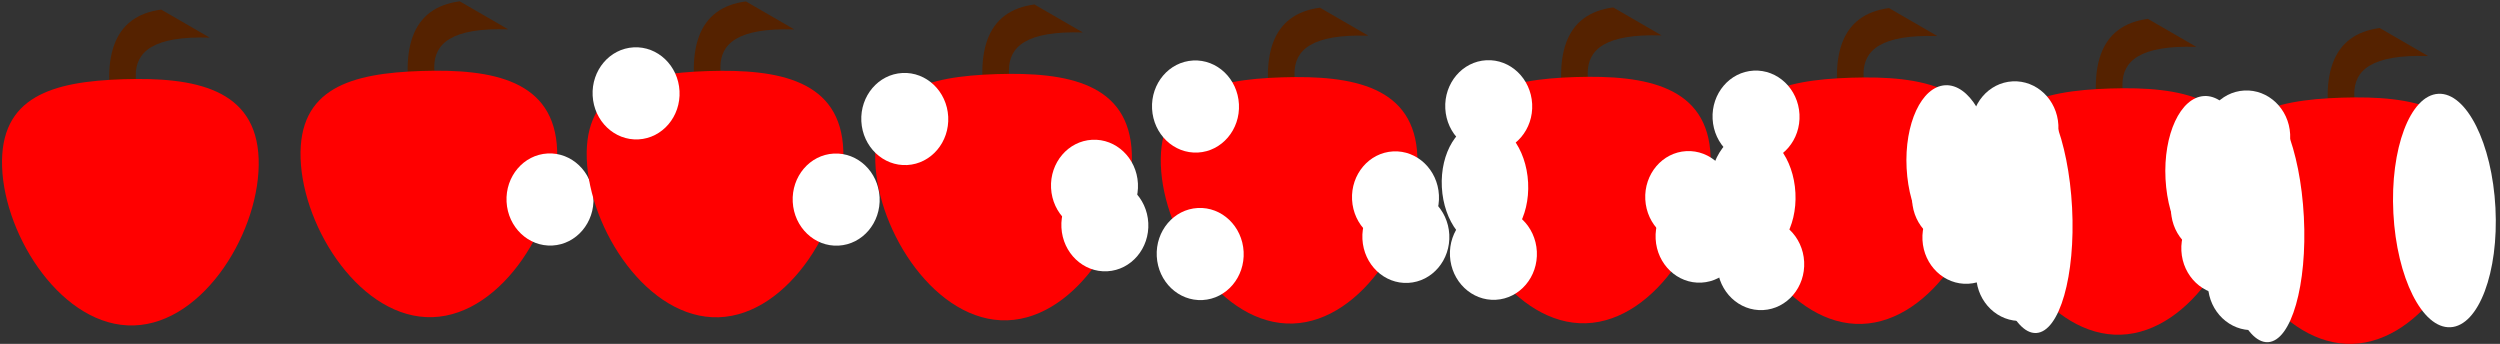
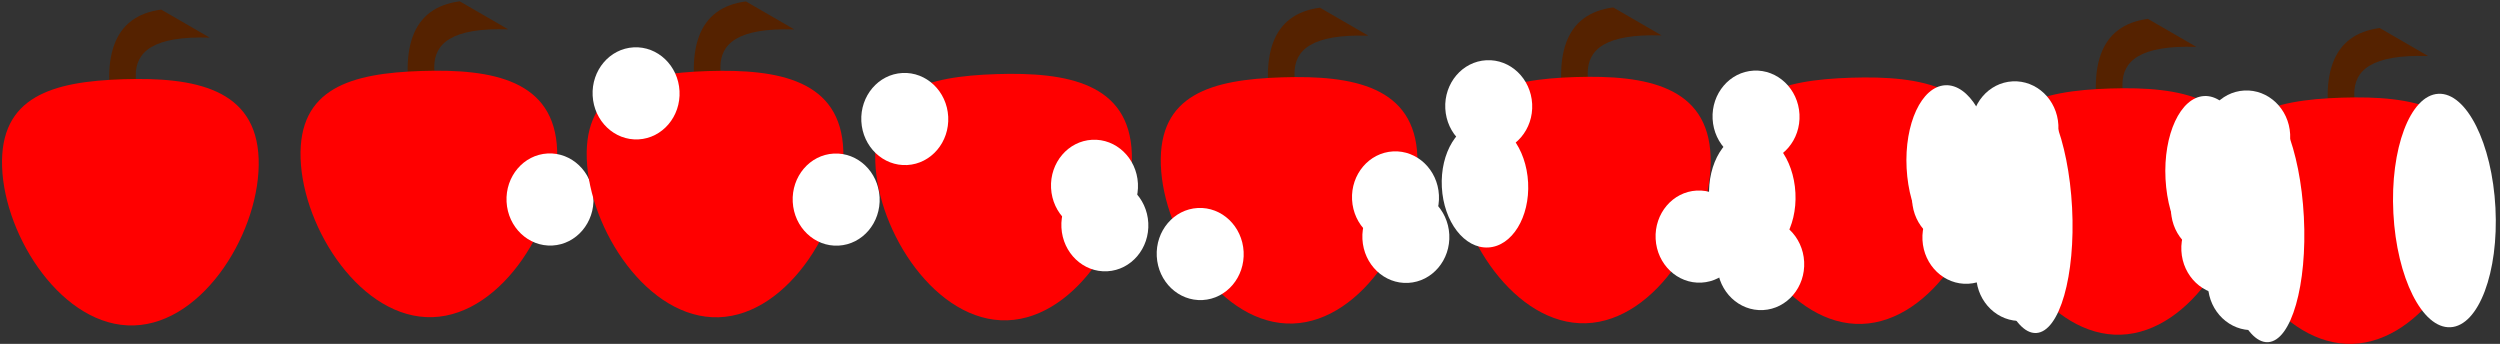
<svg xmlns="http://www.w3.org/2000/svg" xmlns:ns1="http://sodipodi.sourceforge.net/DTD/sodipodi-0.dtd" xmlns:ns2="http://www.inkscape.org/namespaces/inkscape" id="svg2" ns1:docname="aplple.svg" viewBox="0 0 1473.6 202.69" version="1.1" ns2:version="0.47 r22583">
  <rect x="0" y="0" width="1473.6" height="202.69" fill="#333333" stroke="none" />
  <ns1:namedview id="base" bordercolor="#666666" ns2:pageshadow="2" ns2:guide-bbox="true" pagecolor="#ffffff" ns2:window-height="688" ns2:window-maximized="1" ns2:zoom="0.35" ns2:window-x="0" showgrid="false" borderopacity="1.0" ns2:current-layer="layer1" ns2:cx="884.77002" ns2:cy="246.52255" showguides="true" ns2:window-y="27" ns2:window-width="1022" ns2:pageopacity="0.0" ns2:document-units="px" />
  <g id="layer1" ns2:label="Layer 1" ns2:groupmode="layer" transform="translate(509.77 -576.2)">
    <path id="path3822-4-3-09-1-3-7-4" ns1:rx="41.42857" ns1:ry="42.857143" style="stroke-opacity:0;color:#000000;fill:#ffffff" ns1:type="arc" d="m448.57 795.22c0 23.669-18.548 42.857-41.429 42.857-22.88 0-41.429-19.188-41.429-42.857s18.548-42.857 41.429-42.857c22.88 0 41.429 19.188 41.429 42.857z" transform="translate(1222 248.57)" ns1:cy="795.2193" ns1:cx="407.14285" />
    <path id="path3822-4-3-0-3-9-4-9-8" ns1:rx="41.42857" ns1:ry="42.857143" style="stroke-opacity:0;color:#000000;fill:#ffffff" ns1:type="arc" d="m448.57 795.22c0 23.669-18.548 42.857-41.429 42.857-22.88 0-41.429-19.188-41.429-42.857s18.548-42.857 41.429-42.857c22.88 0 41.429 19.188 41.429 42.857z" transform="translate(1214.1 211.43)" ns1:cy="795.2193" ns1:cx="407.14285" />
    <g id="g4312" transform="matrix(.618 -.033 .033 .633 -8.581 233.97)">
      <g id="g3715" transform="matrix(.57 0 0 .687 -1018 227.32)">
        <path id="rect3625" ns1:nodetypes="ccccc" style="stroke-opacity:0;color:#000000;fill:#552200" d="m584.83 417.13 78.325 41.352c-188.67-12.914-120.44 81.312-85.373 161.7l-78.325-41.352c-23.289-102.76 5.169-156.66 85.373-161.7z" />
        <path id="path2847-6" ns1:nodetypes="csssc" style="stroke-opacity:0;color:#000000;fill:#ff0000" d="m305.6 618.23c2.041-95.454 91.546-111.81 209.96-109.71 118.41 2.099 220.89 21.862 218.85 117.32-2.041 95.454-104.11 218.33-222.52 216.23-118.41-2.099-208.33-128.37-206.29-223.83z" />
      </g>
      <g id="g3715-3" transform="matrix(.57 0 0 .687 -733.67 234.44)">
        <path id="rect3625-6" ns1:nodetypes="ccccc" style="stroke-opacity:0;color:#000000;fill:#552200" d="m584.83 417.13 78.325 41.352c-188.67-12.914-120.44 81.312-85.373 161.7l-78.325-41.352c-23.289-102.76 5.169-156.66 85.373-161.7z" />
        <path id="path2847-6-5" ns1:nodetypes="csssc" style="stroke-opacity:0;color:#000000;fill:#ff0000" d="m305.6 618.23c2.041-95.454 91.546-111.81 209.96-109.71 118.41 2.099 220.89 21.862 218.85 117.32-2.041 95.454-104.11 218.33-222.52 216.23-118.41-2.099-208.33-128.37-206.29-223.83z" />
      </g>
      <path id="path3822" ns1:rx="41.42857" ns1:ry="42.857143" style="stroke-opacity:0;color:#000000;fill:#ffffff" ns1:type="arc" d="m448.57 795.22c0 23.669-18.548 42.857-41.429 42.857-22.88 0-41.429-19.188-41.429-42.857s18.548-42.857 41.429-42.857c22.88 0 41.429 19.188 41.429 42.857z" transform="translate(-731.43 -85.714)" ns1:cy="795.2193" ns1:cx="407.14285" />
      <g id="g3715-3-6" transform="matrix(.57 0 0 .687 -461.49 248.72)">
        <path id="rect3625-6-3" ns1:nodetypes="ccccc" style="stroke-opacity:0;color:#000000;fill:#552200" d="m584.83 417.13 78.325 41.352c-188.67-12.914-120.44 81.312-85.373 161.7l-78.325-41.352c-23.289-102.76 5.169-156.66 85.373-161.7z" />
        <path id="path2847-6-5-9" ns1:nodetypes="csssc" style="stroke-opacity:0;color:#000000;fill:#ff0000" d="m305.6 618.23c2.041-95.454 91.546-111.81 209.96-109.71 118.41 2.099 220.89 21.862 218.85 117.32-2.041 95.454-104.11 218.33-222.52 216.23-118.41-2.099-208.33-128.37-206.29-223.83z" />
      </g>
      <path id="path3822-4" ns1:rx="41.42857" ns1:ry="42.857143" style="stroke-opacity:0;color:#000000;fill:#ffffff" ns1:type="arc" d="m448.57 795.22c0 23.669-18.548 42.857-41.429 42.857-22.88 0-41.429-19.188-41.429-42.857s18.548-42.857 41.429-42.857c22.88 0 41.429 19.188 41.429 42.857z" transform="translate(-459.25 -71.429)" ns1:cy="795.2193" ns1:cx="407.14285" />
      <path id="path3822-4-8" ns1:rx="41.42857" ns1:ry="42.857143" style="stroke-opacity:0;color:#000000;fill:#ffffff" ns1:type="arc" d="m448.57 795.22c0 23.669-18.548 42.857-41.429 42.857-22.88 0-41.429-19.188-41.429-42.857s18.548-42.857 41.429-42.857c22.88 0 41.429 19.188 41.429 42.857z" transform="translate(-644.29 -180)" ns1:cy="795.2193" ns1:cx="407.14285" />
      <g id="g3715-3-6-1" transform="matrix(.57 0 0 .687 -187.21 265.86)">
-         <path id="rect3625-6-3-2" ns1:nodetypes="ccccc" style="stroke-opacity:0;color:#000000;fill:#552200" d="m584.83 417.13 78.325 41.352c-188.67-12.914-120.44 81.312-85.373 161.7l-78.325-41.352c-23.289-102.76 5.169-156.66 85.373-161.7z" />
        <path id="path2847-6-5-9-9" ns1:nodetypes="csssc" style="stroke-opacity:0;color:#000000;fill:#ff0000" d="m305.6 618.23c2.041-95.454 91.546-111.81 209.96-109.71 118.41 2.099 220.89 21.862 218.85 117.32-2.041 95.454-104.11 218.33-222.52 216.23-118.41-2.099-208.33-128.37-206.29-223.83z" />
      </g>
      <path id="path3822-4-3" ns1:rx="41.42857" ns1:ry="42.857143" style="stroke-opacity:0;color:#000000;fill:#ffffff" ns1:type="arc" d="m448.57 795.22c0 23.669-18.548 42.857-41.429 42.857-22.88 0-41.429-19.188-41.429-42.857s18.548-42.857 41.429-42.857c22.88 0 41.429 19.188 41.429 42.857z" transform="translate(-204.96 -34.286)" ns1:cy="795.2193" ns1:cx="407.14285" />
      <path id="path3822-4-8-9" ns1:rx="41.42857" ns1:ry="42.857143" style="stroke-opacity:0;color:#000000;fill:#ffffff" ns1:type="arc" d="m448.57 795.22c0 23.669-18.548 42.857-41.429 42.857-22.88 0-41.429-19.188-41.429-42.857s18.548-42.857 41.429-42.857c22.88 0 41.429 19.188 41.429 42.857z" transform="translate(-390 -142.86)" ns1:cy="795.2193" ns1:cx="407.14285" />
      <path id="path3822-4-3-0" ns1:rx="41.42857" ns1:ry="42.857143" style="stroke-opacity:0;color:#000000;fill:#ffffff" ns1:type="arc" d="m448.57 795.22c0 23.669-18.548 42.857-41.429 42.857-22.88 0-41.429-19.188-41.429-42.857s18.548-42.857 41.429-42.857c22.88 0 41.429 19.188 41.429 42.857z" transform="translate(-212.86 -71.429)" ns1:cy="795.2193" ns1:cx="407.14285" />
      <g id="g3715-3-6-1-8" transform="matrix(.57 0 0 .687 84.223 283.01)">
        <path id="rect3625-6-3-2-8" ns1:nodetypes="ccccc" style="stroke-opacity:0;color:#000000;fill:#552200" d="m584.83 417.13 78.325 41.352c-188.67-12.914-120.44 81.312-85.373 161.7l-78.325-41.352c-23.289-102.76 5.169-156.66 85.373-161.7z" />
        <path id="path2847-6-5-9-9-5" ns1:nodetypes="csssc" style="stroke-opacity:0;color:#000000;fill:#ff0000" d="m305.6 618.23c2.041-95.454 91.546-111.81 209.96-109.71 118.41 2.099 220.89 21.862 218.85 117.32-2.041 95.454-104.11 218.33-222.52 216.23-118.41-2.099-208.33-128.37-206.29-223.83z" />
      </g>
      <path id="path3822-4-3-09" ns1:rx="41.42857" ns1:ry="42.857143" style="stroke-opacity:0;color:#000000;fill:#ffffff" ns1:type="arc" d="m448.57 795.22c0 23.669-18.548 42.857-41.429 42.857-22.88 0-41.429-19.188-41.429-42.857s18.548-42.857 41.429-42.857c22.88 0 41.429 19.188 41.429 42.857z" transform="translate(80.755 -8.571)" ns1:cy="795.2193" ns1:cx="407.14285" />
-       <path id="path3822-4-8-9-6" ns1:rx="41.42857" ns1:ry="42.857143" style="stroke-opacity:0;color:#000000;fill:#ffffff" ns1:type="arc" d="m448.57 795.22c0 23.669-18.548 42.857-41.429 42.857-22.88 0-41.429-19.188-41.429-42.857s18.548-42.857 41.429-42.857c22.88 0 41.429 19.188 41.429 42.857z" transform="matrix(1 0 0 -1 -112.86 1450.4)" ns1:cy="795.2193" ns1:cx="407.14285" />
      <path id="path3822-4-3-0-3" ns1:rx="41.42857" ns1:ry="42.857143" style="stroke-opacity:0;color:#000000;fill:#ffffff" ns1:type="arc" d="m448.57 795.22c0 23.669-18.548 42.857-41.429 42.857-22.88 0-41.429-19.188-41.429-42.857s18.548-42.857 41.429-42.857c22.88 0 41.429 19.188 41.429 42.857z" transform="translate(72.857 -45.714)" ns1:cy="795.2193" ns1:cx="407.14285" />
      <path id="path3822-4-8-9-6-8" ns1:rx="41.42857" ns1:ry="42.857143" style="stroke-opacity:0;color:#000000;fill:#ffffff" ns1:type="arc" d="m448.57 795.22c0 23.669-18.548 42.857-41.429 42.857-22.88 0-41.429-19.188-41.429-42.857s18.548-42.857 41.429-42.857c22.88 0 41.429 19.188 41.429 42.857z" transform="matrix(1 0 0 -1 -115.71 1587.6)" ns1:cy="795.2193" ns1:cx="407.14285" />
      <g id="g3715-3-6-1-8-5" transform="matrix(.57 0 0 .687 363.13 297.29)">
        <path id="rect3625-6-3-2-8-6" ns1:nodetypes="ccccc" style="stroke-opacity:0;color:#000000;fill:#552200" d="m584.83 417.13 78.325 41.352c-188.67-12.914-120.44 81.312-85.373 161.7l-78.325-41.352c-23.289-102.76 5.169-156.66 85.373-161.7z" />
        <path id="path2847-6-5-9-9-5-1" ns1:nodetypes="csssc" style="stroke-opacity:0;color:#000000;fill:#ff0000" d="m305.6 618.23c2.041-95.454 91.546-111.81 209.96-109.71 118.41 2.099 220.89 21.862 218.85 117.32-2.041 95.454-104.11 218.33-222.52 216.23-118.41-2.099-208.33-128.37-206.29-223.83z" />
      </g>
      <path id="path3822-4-3-09-1" ns1:rx="41.42857" ns1:ry="42.857143" style="stroke-opacity:0;color:#000000;fill:#ffffff" ns1:type="arc" d="m448.57 795.22c0 23.669-18.548 42.857-41.429 42.857-22.88 0-41.429-19.188-41.429-42.857s18.548-42.857 41.429-42.857c22.88 0 41.429 19.188 41.429 42.857z" transform="translate(359.66 5.714)" ns1:cy="795.2193" ns1:cx="407.14285" />
      <path id="path3822-4-8-9-6-5" ns1:rx="41.42857" ns1:ry="42.857143" style="stroke-opacity:0;color:#000000;fill:#ffffff" ns1:type="arc" d="m448.57 795.22c0 23.669-18.548 42.857-41.429 42.857-22.88 0-41.429-19.188-41.429-42.857s18.548-42.857 41.429-42.857c22.88 0 41.429 19.188 41.429 42.857z" transform="matrix(1 0 0 -1 166.05 1464.7)" ns1:cy="795.2193" ns1:cx="407.14285" />
-       <path id="path3822-4-3-0-3-9" ns1:rx="41.42857" ns1:ry="42.857143" style="stroke-opacity:0;color:#000000;fill:#ffffff" ns1:type="arc" d="m448.57 795.22c0 23.669-18.548 42.857-41.429 42.857-22.88 0-41.429-19.188-41.429-42.857s18.548-42.857 41.429-42.857c22.88 0 41.429 19.188 41.429 42.857z" transform="translate(351.77 -31.429)" ns1:cy="795.2193" ns1:cx="407.14285" />
-       <path id="path3822-4-8-9-6-8-8" ns1:rx="41.42857" ns1:ry="42.857143" style="stroke-opacity:0;color:#000000;fill:#ffffff" ns1:type="arc" d="m448.57 795.22c0 23.669-18.548 42.857-41.429 42.857-22.88 0-41.429-19.188-41.429-42.857s18.548-42.857 41.429-42.857c22.88 0 41.429 19.188 41.429 42.857z" transform="matrix(1 0 0 -1 163.19 1601.9)" ns1:cy="795.2193" ns1:cx="407.14285" />
      <path id="path3822-4-8-9-6-8-8-4" ns1:rx="41.42857" ns1:ry="42.857143" style="stroke-opacity:0;color:#000000;fill:#ffffff" ns1:type="arc" d="m448.57 795.22c0 23.669-18.548 42.857-41.429 42.857-22.88 0-41.429-19.188-41.429-42.857s18.548-42.857 41.429-42.857c22.88 0 41.429 19.188 41.429 42.857z" transform="matrix(.993 0 0 -1.36 161.44 1823.8)" ns1:cy="795.2193" ns1:cx="407.14285" />
      <g id="g3715-3-6-1-8-5-8" transform="matrix(.57 0 0 .687 625.44 311.58)">
-         <path id="rect3625-6-3-2-8-6-1" ns1:nodetypes="ccccc" style="stroke-opacity:0;color:#000000;fill:#552200" d="m584.83 417.13 78.325 41.352c-188.67-12.914-120.44 81.312-85.373 161.7l-78.325-41.352c-23.289-102.76 5.169-156.66 85.373-161.7z" />
        <path id="path2847-6-5-9-9-5-1-0" ns1:nodetypes="csssc" style="stroke-opacity:0;color:#000000;fill:#ff0000" d="m305.6 618.23c2.041-95.454 91.546-111.81 209.96-109.71 118.41 2.099 220.89 21.862 218.85 117.32-2.041 95.454-104.11 218.33-222.52 216.23-118.41-2.099-208.33-128.37-206.29-223.83z" />
      </g>
      <path id="path3822-4-3-09-1-3" ns1:rx="41.42857" ns1:ry="42.857143" style="stroke-opacity:0;color:#000000;fill:#ffffff" ns1:type="arc" d="m448.57 795.22c0 23.669-18.548 42.857-41.429 42.857-22.88 0-41.429-19.188-41.429-42.857s18.548-42.857 41.429-42.857c22.88 0 41.429 19.188 41.429 42.857z" transform="translate(613.4 20)" ns1:cy="795.2193" ns1:cx="407.14285" />
      <path id="path3822-4-8-9-6-5-0" ns1:rx="41.42857" ns1:ry="42.857143" style="stroke-opacity:0;color:#000000;fill:#ffffff" ns1:type="arc" d="m448.57 795.22c0 23.669-18.548 42.857-41.429 42.857-22.88 0-41.429-19.188-41.429-42.857s18.548-42.857 41.429-42.857c22.88 0 41.429 19.188 41.429 42.857z" transform="matrix(1 0 0 -1 419.79 1487.6)" ns1:cy="795.2193" ns1:cx="407.14285" />
      <path id="path3822-4-3-0-3-9-4" ns1:rx="41.42857" ns1:ry="42.857143" style="stroke-opacity:0;color:#000000;fill:#ffffff" ns1:type="arc" d="m448.57 795.22c0 23.669-18.548 42.857-41.429 42.857-22.88 0-41.429-19.188-41.429-42.857s18.548-42.857 41.429-42.857c22.88 0 41.429 19.188 41.429 42.857z" transform="translate(605.51 -17.143)" ns1:cy="795.2193" ns1:cx="407.14285" />
      <path id="path3822-4-8-9-6-8-8-44" ns1:rx="41.42857" ns1:ry="42.857143" style="stroke-opacity:0;color:#000000;fill:#ffffff" ns1:type="arc" d="m448.57 795.22c0 23.669-18.548 42.857-41.429 42.857-22.88 0-41.429-19.188-41.429-42.857s18.548-42.857 41.429-42.857c22.88 0 41.429 19.188 41.429 42.857z" transform="matrix(1 0 0 -1 416.93 1624.7)" ns1:cy="795.2193" ns1:cx="407.14285" />
      <path id="path3822-4-8-9-6-8-8-4-4" ns1:rx="41.42857" ns1:ry="42.857143" style="stroke-opacity:0;color:#000000;fill:#ffffff" ns1:type="arc" d="m448.57 795.22c0 23.669-18.548 42.857-41.429 42.857-22.88 0-41.429-19.188-41.429-42.857s18.548-42.857 41.429-42.857c22.88 0 41.429 19.188 41.429 42.857z" transform="matrix(.993 0 0 -1.36 415.18 1846.6)" ns1:cy="795.2193" ns1:cx="407.14285" />
      <path id="path3822-4-3-0-3-9-4-7" ns1:rx="41.42857" ns1:ry="42.857143" style="stroke-opacity:0;color:#000000;fill:#ffffff" ns1:type="arc" d="m448.57 795.22c0 23.669-18.548 42.857-41.429 42.857-22.88 0-41.429-19.188-41.429-42.857s18.548-42.857 41.429-42.857c22.88 0 41.429 19.188 41.429 42.857z" transform="matrix(.986 0 0 1.753 607 -646.29)" ns1:cy="795.2193" ns1:cx="407.14285" />
      <g id="g3715-3-6-1-8-5-8-6" transform="matrix(.57 0 0 .687 871.16 334.44)">
        <path id="rect3625-6-3-2-8-6-1-3" ns1:nodetypes="ccccc" style="stroke-opacity:0;color:#000000;fill:#552200" d="m584.83 417.13 78.325 41.352c-188.67-12.914-120.44 81.312-85.373 161.7l-78.325-41.352c-23.289-102.76 5.169-156.66 85.373-161.7z" />
        <path id="path2847-6-5-9-9-5-1-0-1" ns1:nodetypes="csssc" style="stroke-opacity:0;color:#000000;fill:#ff0000" d="m305.6 618.23c2.041-95.454 91.546-111.81 209.96-109.71 118.41 2.099 220.89 21.862 218.85 117.32-2.041 95.454-104.11 218.33-222.52 216.23-118.41-2.099-208.33-128.37-206.29-223.83z" />
      </g>
      <path id="path3822-4-3-09-1-3-7" ns1:rx="41.42857" ns1:ry="42.857143" style="stroke-opacity:0;color:#000000;fill:#ffffff" ns1:type="arc" d="m448.57 795.22c0 23.669-18.548 42.857-41.429 42.857-22.88 0-41.429-19.188-41.429-42.857s18.548-42.857 41.429-42.857c22.88 0 41.429 19.188 41.429 42.857z" transform="translate(859.12 42.857)" ns1:cy="795.2193" ns1:cx="407.14285" />
      <path id="path3822-4-8-9-6-5-0-5" ns1:rx="41.42857" ns1:ry="42.857143" style="stroke-opacity:0;color:#000000;fill:#ffffff" ns1:type="arc" d="m448.57 795.22c0 23.669-18.548 42.857-41.429 42.857-22.88 0-41.429-19.188-41.429-42.857s18.548-42.857 41.429-42.857c22.88 0 41.429 19.188 41.429 42.857z" transform="matrix(1 0 0 -1 665.51 1510.4)" ns1:cy="795.2193" ns1:cx="407.14285" />
      <path id="path3822-4-3-0-3-9-4-9" ns1:rx="41.42857" ns1:ry="42.857143" style="stroke-opacity:0;color:#000000;fill:#ffffff" ns1:type="arc" d="m448.57 795.22c0 23.669-18.548 42.857-41.429 42.857-22.88 0-41.429-19.188-41.429-42.857s18.548-42.857 41.429-42.857c22.88 0 41.429 19.188 41.429 42.857z" transform="translate(851.22 5.714)" ns1:cy="795.2193" ns1:cx="407.14285" />
      <path id="path3822-4-8-9-6-8-8-44-6" ns1:rx="41.42857" ns1:ry="42.857143" style="stroke-opacity:0;color:#000000;fill:#ffffff" ns1:type="arc" d="m448.57 795.22c0 23.669-18.548 42.857-41.429 42.857-22.88 0-41.429-19.188-41.429-42.857s18.548-42.857 41.429-42.857c22.88 0 41.429 19.188 41.429 42.857z" transform="matrix(1 0 0 -1 662.65 1647.6)" ns1:cy="795.2193" ns1:cx="407.14285" />
      <path id="path3822-4-8-9-6-8-8-4-4-2" ns1:rx="41.42857" ns1:ry="42.857143" style="stroke-opacity:0;color:#000000;fill:#ffffff" ns1:type="arc" d="m448.57 795.22c0 23.669-18.548 42.857-41.429 42.857-22.88 0-41.429-19.188-41.429-42.857s18.548-42.857 41.429-42.857c22.88 0 41.429 19.188 41.429 42.857z" transform="matrix(.993 0 0 -1.36 660.89 1869.5)" ns1:cy="795.2193" ns1:cx="407.14285" />
      <path id="path3822-4-3-0-3-9-4-7-1" ns1:rx="41.42857" ns1:ry="42.857143" style="stroke-opacity:0;color:#000000;fill:#ffffff" ns1:type="arc" d="m448.57 795.22c0 23.669-18.548 42.857-41.429 42.857-22.88 0-41.429-19.188-41.429-42.857s18.548-42.857 41.429-42.857c22.88 0 41.429 19.188 41.429 42.857z" transform="matrix(.986 0 0 1.753 852.72 -623.43)" ns1:cy="795.2193" ns1:cx="407.14285" />
      <path id="path3822-4-8-9-6-8-8-4-4-2-7" ns1:rx="41.42857" ns1:ry="42.857143" style="stroke-opacity:0;color:#000000;fill:#ffffff" ns1:type="arc" d="m448.57 795.22c0 23.669-18.548 42.857-41.429 42.857-22.88 0-41.429-19.188-41.429-42.857s18.548-42.857 41.429-42.857c22.88 0 41.429 19.188 41.429 42.857z" transform="matrix(.973 0 0 -2.674 686.56 2919)" ns1:cy="795.2193" ns1:cx="407.14285" />
      <g id="g3715-3-6-1-8-5-8-6-8" transform="matrix(.57 0 0 .687 1091.2 354.44)">
        <path id="rect3625-6-3-2-8-6-1-3-5" ns1:nodetypes="ccccc" style="stroke-opacity:0;color:#000000;fill:#552200" d="m584.83 417.13 78.325 41.352c-188.67-12.914-120.44 81.312-85.373 161.7l-78.325-41.352c-23.289-102.76 5.169-156.66 85.373-161.7z" />
        <path id="path2847-6-5-9-9-5-1-0-1-7" ns1:nodetypes="csssc" style="stroke-opacity:0;color:#000000;fill:#ff0000" d="m305.6 618.23c2.041-95.454 91.546-111.81 209.96-109.71 118.41 2.099 220.89 21.862 218.85 117.32-2.041 95.454-104.11 218.33-222.52 216.23-118.41-2.099-208.33-128.37-206.29-223.83z" />
      </g>
      <path id="path3822-4-8-9-6-5-0-5-1" ns1:rx="41.42857" ns1:ry="42.857143" style="stroke-opacity:0;color:#000000;fill:#ffffff" ns1:type="arc" d="m448.57 795.22c0 23.669-18.548 42.857-41.429 42.857-22.88 0-41.429-19.188-41.429-42.857s18.548-42.857 41.429-42.857c22.88 0 41.429 19.188 41.429 42.857z" transform="matrix(1 0 0 -1 885.51 1530.4)" ns1:cy="795.2193" ns1:cx="407.14285" />
      <path id="path3822-4-8-9-6-8-8-44-6-5" ns1:rx="41.42857" ns1:ry="42.857143" style="stroke-opacity:0;color:#000000;fill:#ffffff" ns1:type="arc" d="m448.57 795.22c0 23.669-18.548 42.857-41.429 42.857-22.88 0-41.429-19.188-41.429-42.857s18.548-42.857 41.429-42.857c22.88 0 41.429 19.188 41.429 42.857z" transform="matrix(1 0 0 -1 882.65 1667.6)" ns1:cy="795.2193" ns1:cx="407.14285" />
      <path id="path3822-4-8-9-6-8-8-4-4-2-9" ns1:rx="41.42857" ns1:ry="42.857143" style="stroke-opacity:0;color:#000000;fill:#ffffff" ns1:type="arc" d="m448.57 795.22c0 23.669-18.548 42.857-41.429 42.857-22.88 0-41.429-19.188-41.429-42.857s18.548-42.857 41.429-42.857c22.88 0 41.429 19.188 41.429 42.857z" transform="matrix(.993 0 0 -1.36 880.89 1889.5)" ns1:cy="795.2193" ns1:cx="407.14285" />
      <path id="path3822-4-3-0-3-9-4-7-1-7" ns1:rx="41.42857" ns1:ry="42.857143" style="stroke-opacity:0;color:#000000;fill:#ffffff" ns1:type="arc" d="m448.57 795.22c0 23.669-18.548 42.857-41.429 42.857-22.88 0-41.429-19.188-41.429-42.857s18.548-42.857 41.429-42.857c22.88 0 41.429 19.188 41.429 42.857z" transform="matrix(1.175 0 0 2.536 998.62 -1203)" ns1:cy="795.2193" ns1:cx="407.14285" />
      <path id="path3822-4-8-9-6-8-8-4-4-2-7-5" ns1:rx="41.42857" ns1:ry="42.857143" style="stroke-opacity:0;color:#000000;fill:#ffffff" ns1:type="arc" d="m448.57 795.22c0 23.669-18.548 42.857-41.429 42.857-22.88 0-41.429-19.188-41.429-42.857s18.548-42.857 41.429-42.857c22.88 0 41.429 19.188 41.429 42.857z" transform="matrix(.973 0 0 -2.674 906.56 2939)" ns1:cy="795.2193" ns1:cx="407.14285" />
    </g>
  </g>
</svg>